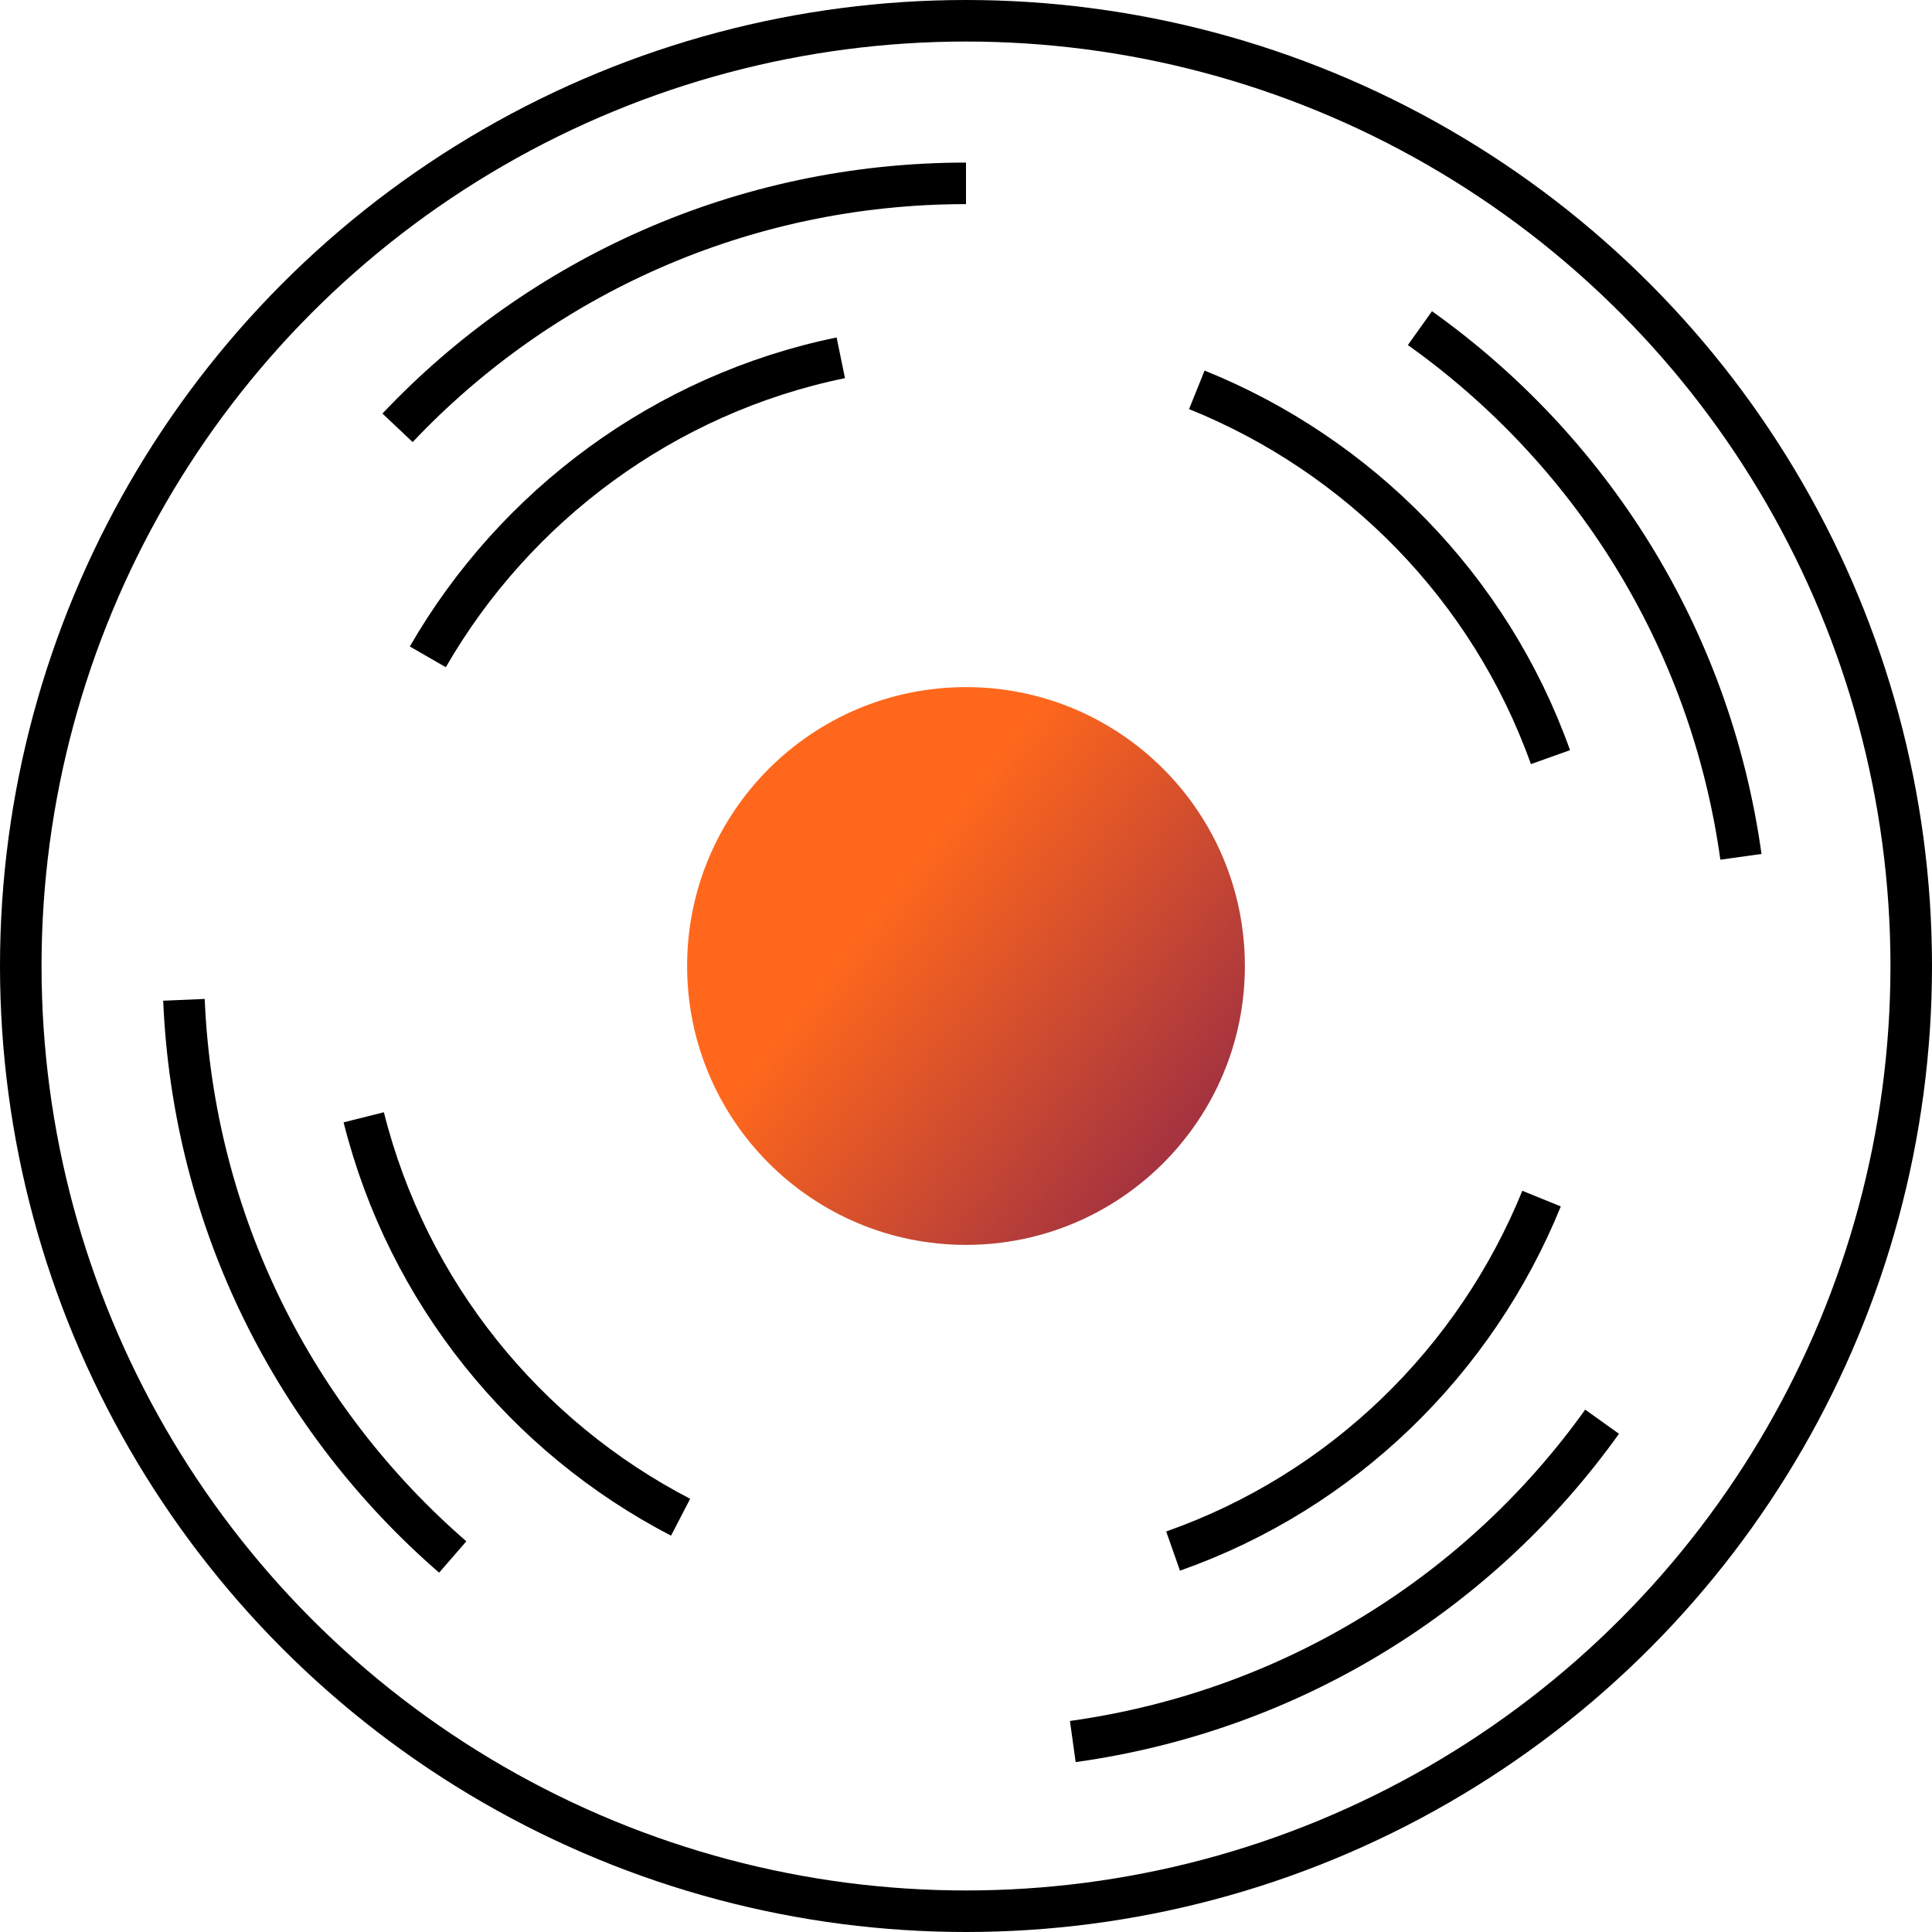
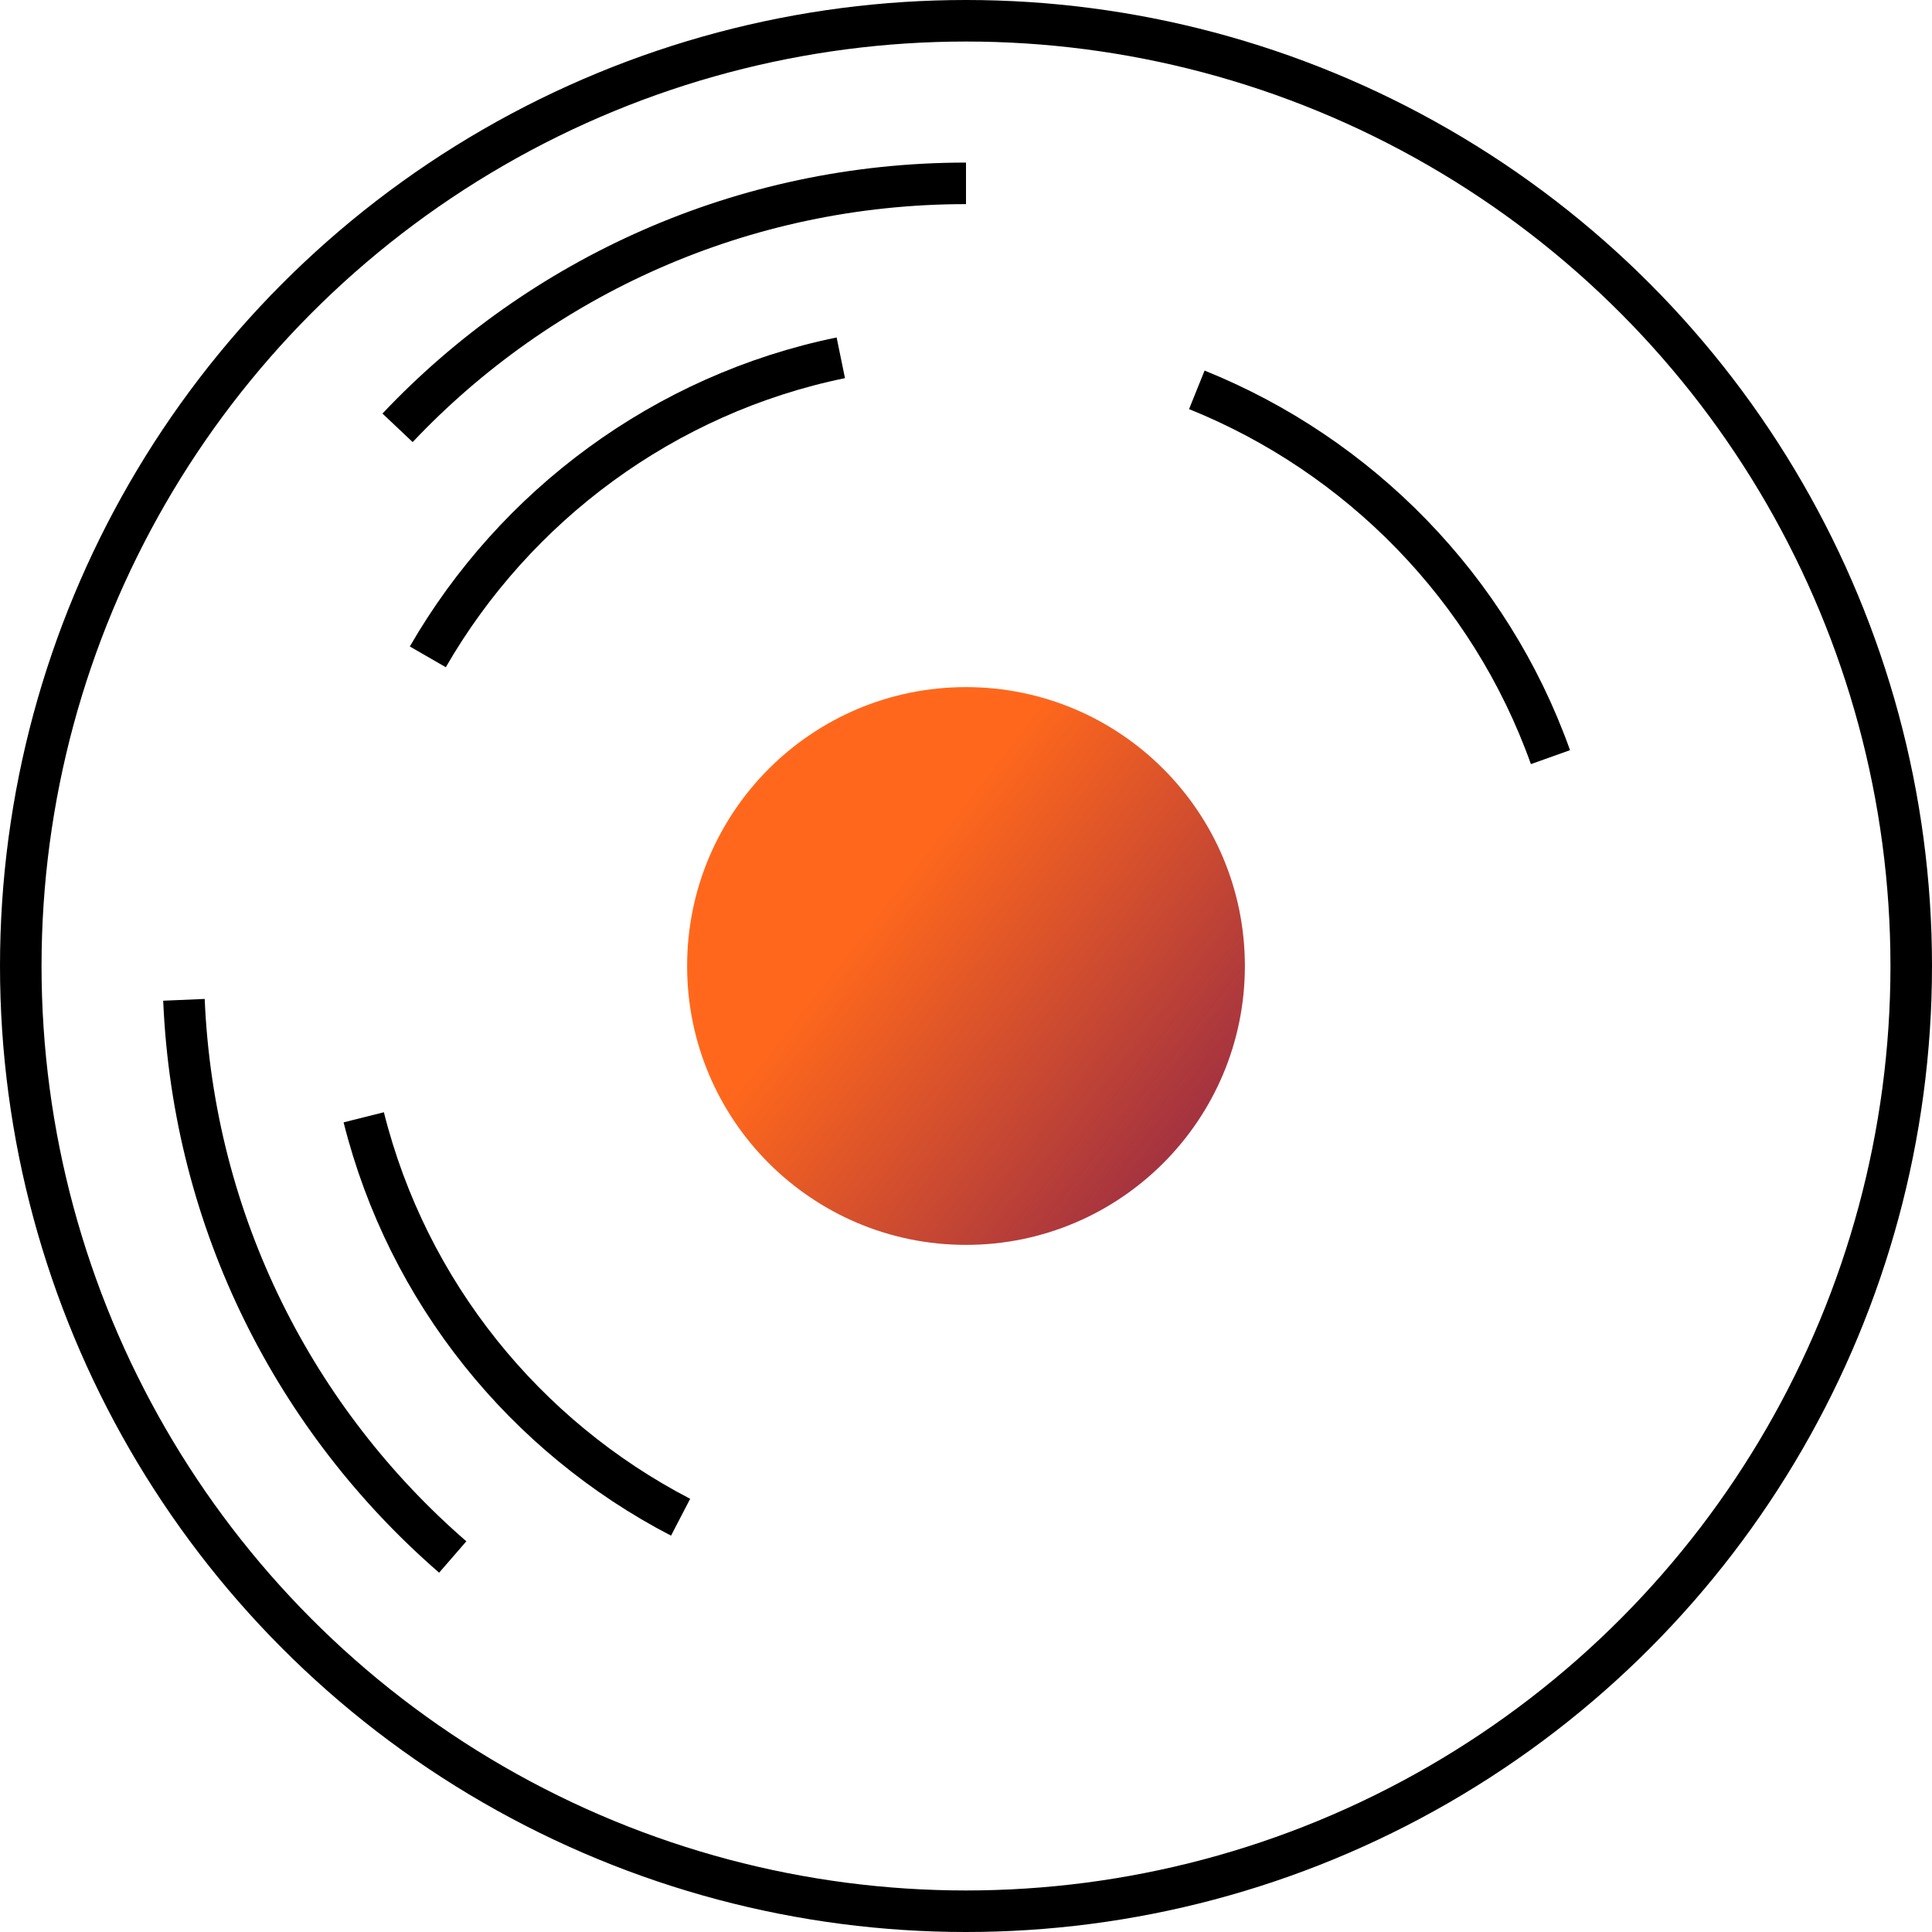
<svg xmlns="http://www.w3.org/2000/svg" id="Warstwa_1" viewBox="0 0 32.56 32.56">
  <defs>
    <style>.cls-1{fill:none;stroke:#000;stroke-miterlimit:10;stroke-width:.7px;}.cls-2{fill:url(#linear-gradient);stroke-width:0px;}</style>
    <linearGradient id="linear-gradient" x1="-746.14" y1="-68.53" x2="-736.74" y2="-68.53" gradientTransform="translate(-525.46 -494.56) rotate(-141.96)" gradientUnits="userSpaceOnUse">
      <stop offset="0" stop-color="#a43340" />
      <stop offset=".69" stop-color="#ff681c" />
    </linearGradient>
  </defs>
  <circle class="cls-2" cx="16.28" cy="16.28" r="4.7" />
  <circle class="cls-1" cx="16.28" cy="16.28" r="15.93" />
  <path class="cls-1" d="M7.21,11.07c1.47-2.55,3.99-4.43,6.96-5.04" />
  <path class="cls-1" d="M6.7,7.21c2.4-2.54,5.81-4.12,9.58-4.12" />
  <path class="cls-1" d="M20.17,6.57c2.73,1.1,4.94,3.33,5.96,6.19" />
-   <path class="cls-1" d="M23.93,5.53c2.85,2.03,4.89,5.18,5.41,8.91" />
-   <path class="cls-1" d="M25.98,20.2c-1.11,2.73-3.34,4.93-6.21,5.94" />
-   <path class="cls-1" d="M27,23.96c-2.03,2.84-5.19,4.87-8.92,5.39" />
  <path class="cls-1" d="M11.47,25.57c-2.62-1.36-4.6-3.79-5.34-6.74" />
  <path class="cls-1" d="M7.63,26.24c-2.64-2.29-4.37-5.62-4.53-9.39" />
</svg>